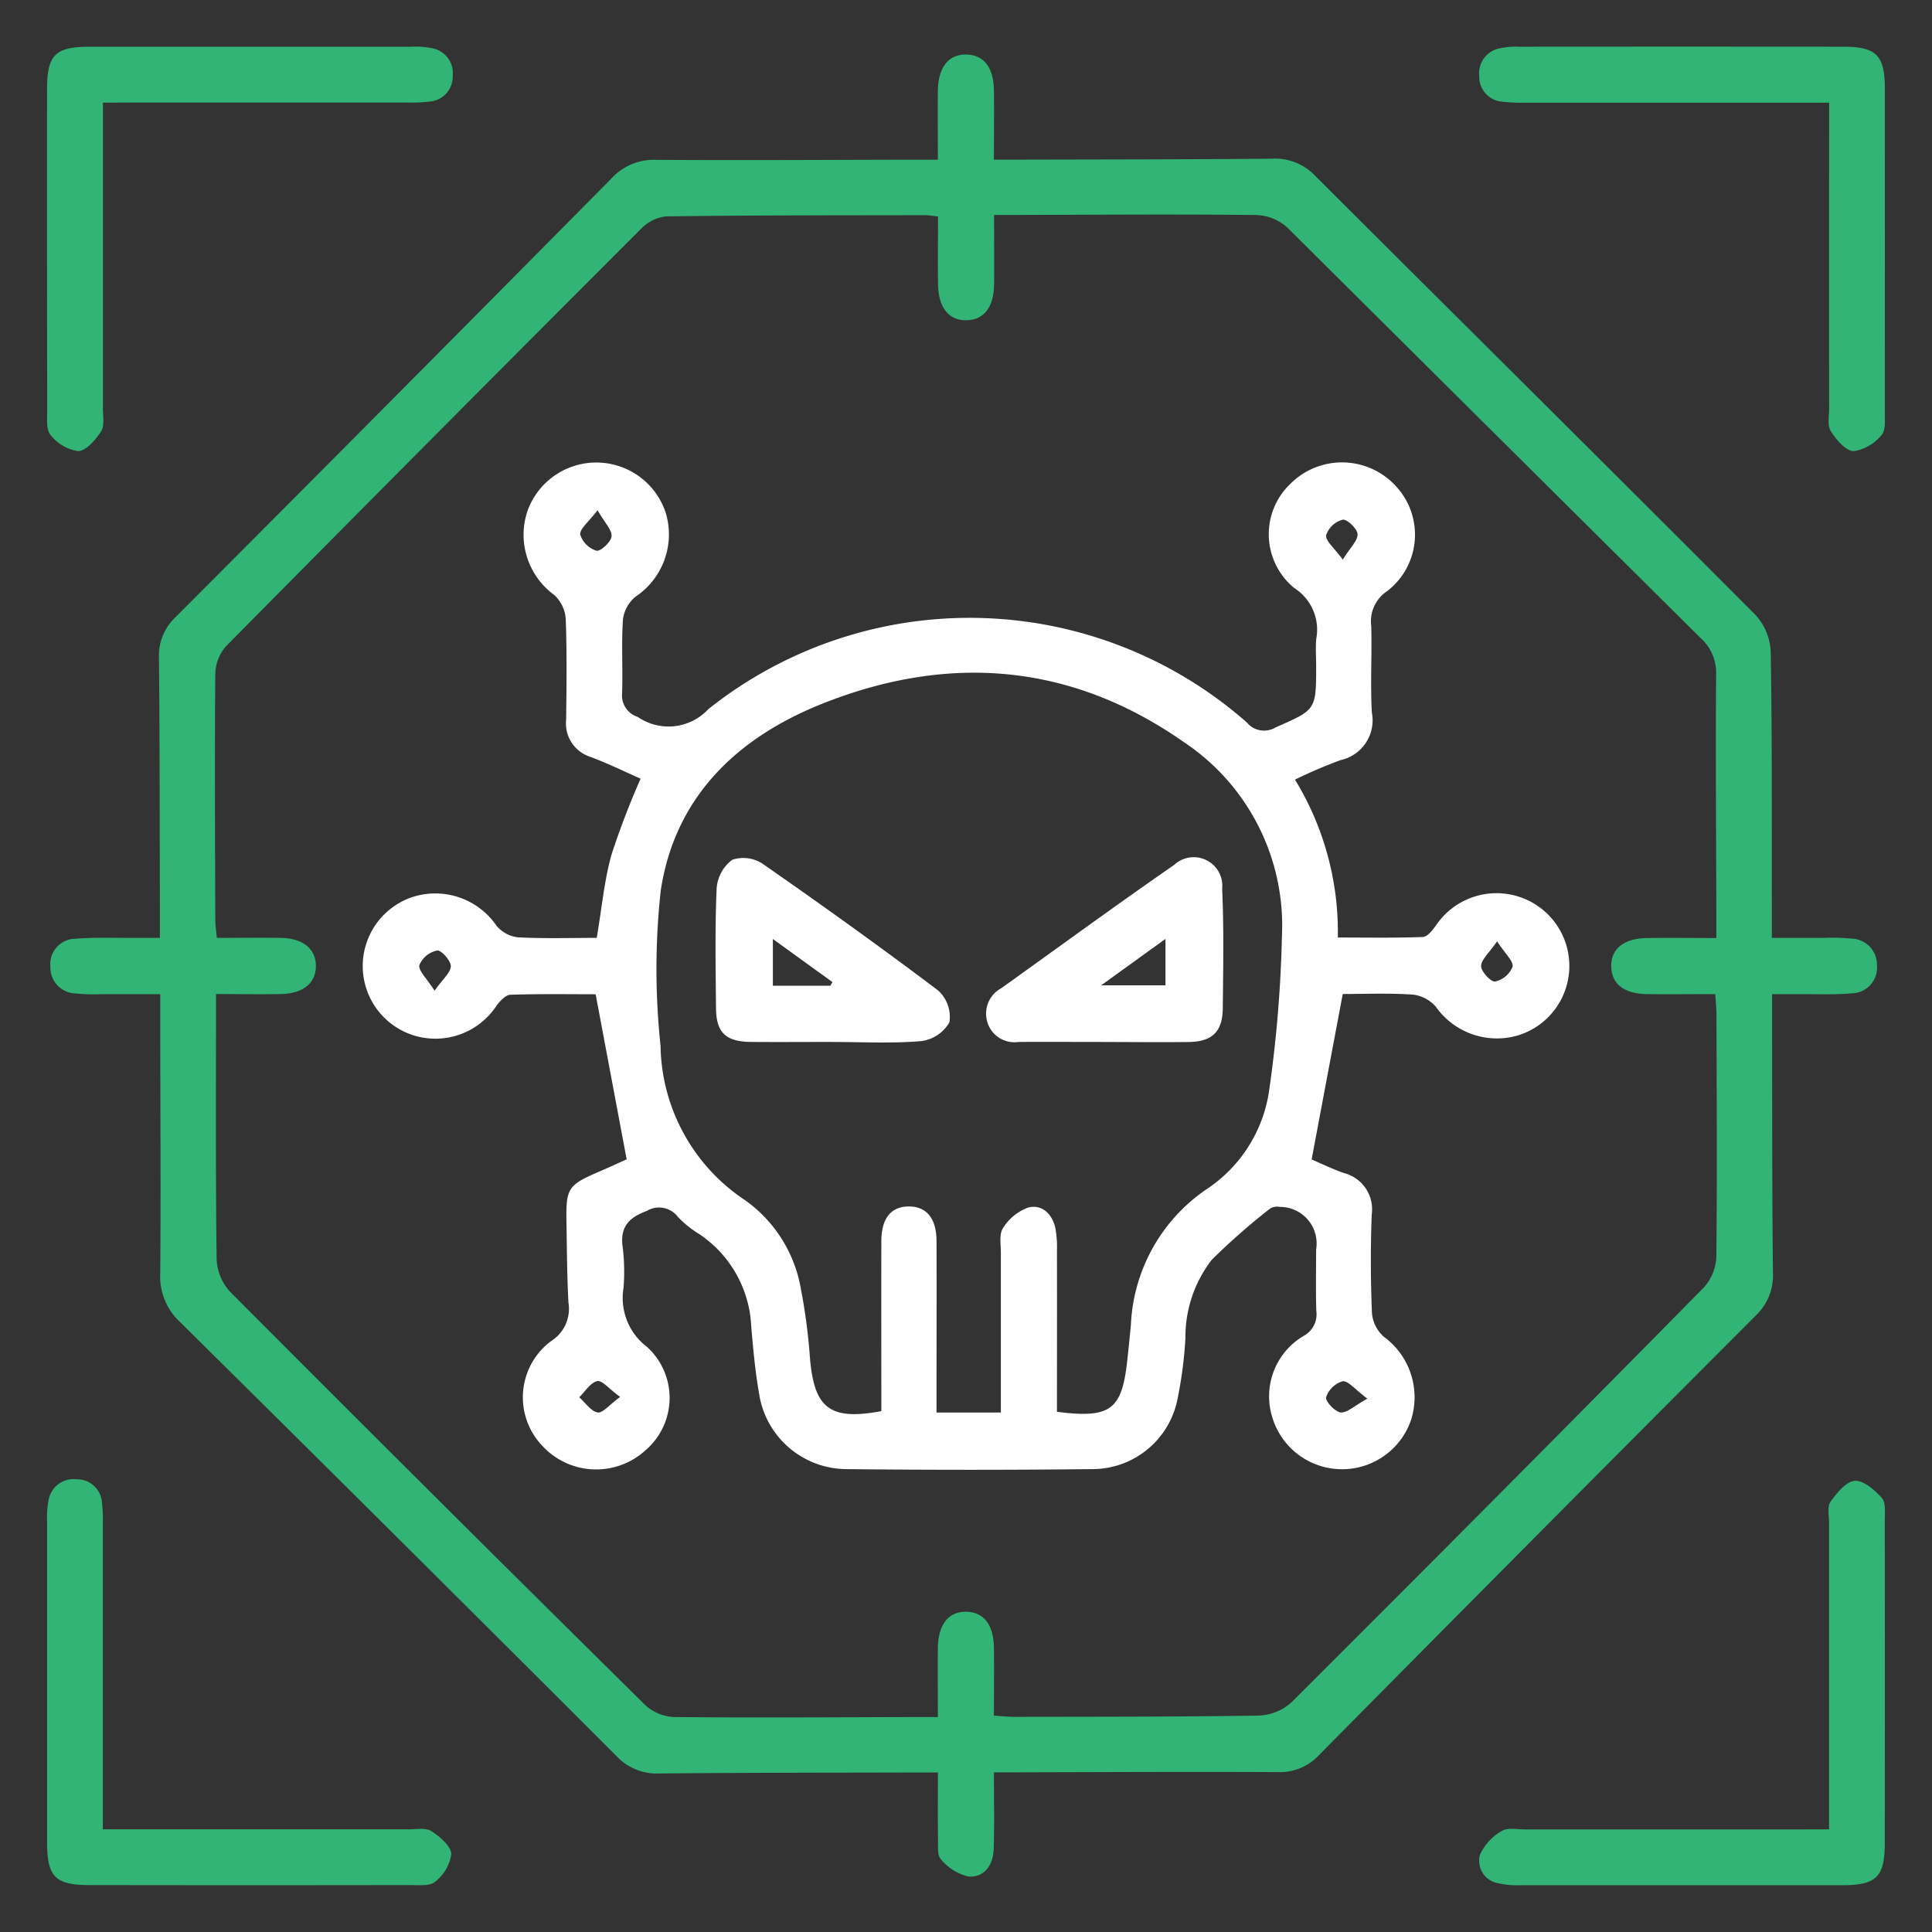
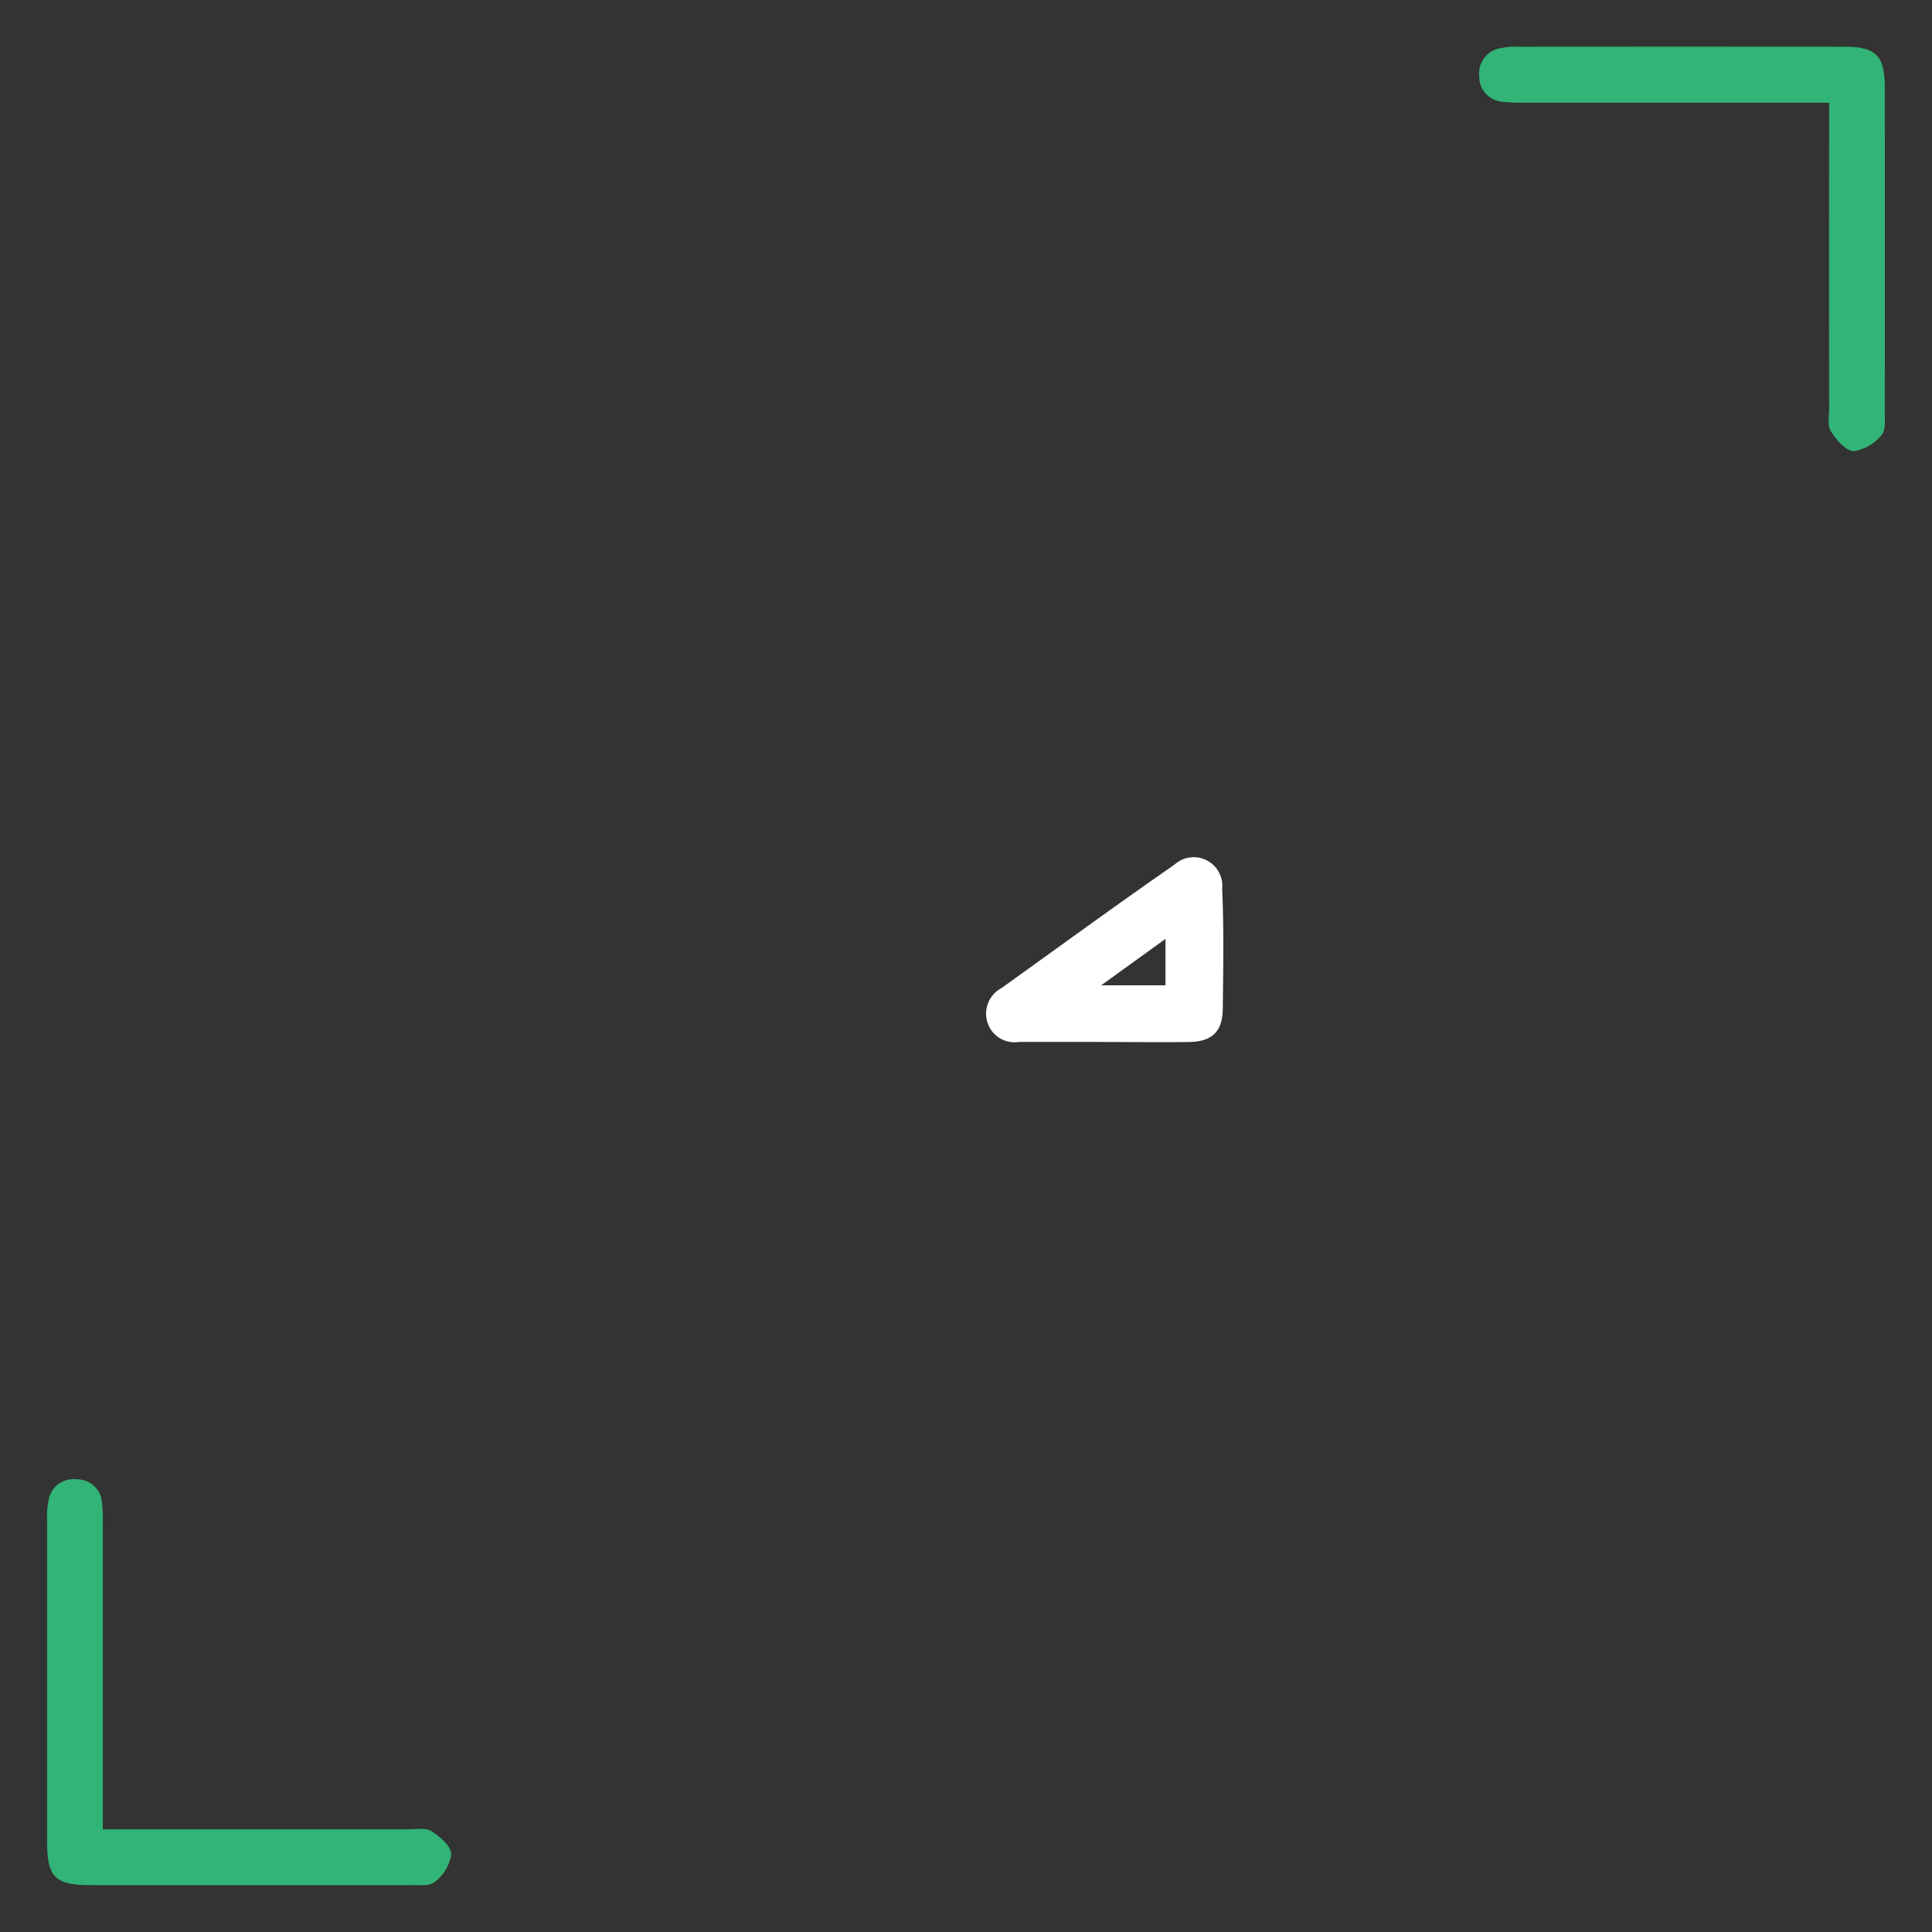
<svg xmlns="http://www.w3.org/2000/svg" width="89" height="89" viewBox="0 0 89 89">
  <rect x="0" y="0" width="89" height="89" fill="#333333" stroke="none" />
  <defs>
    <clipPath id="clip-path">
      <rect id="Rectangle_7487" data-name="Rectangle 7487" width="84.666" height="84.696" fill="none" />
    </clipPath>
  </defs>
  <g id="Image-3" transform="translate(-7148 -8091)">
    <g id="Group_17179" data-name="Group 17179" transform="translate(7150.167 8093.152)">
      <g id="Group_17178" data-name="Group 17178" clip-path="url(#clip-path)">
-         <path id="Path_63442" data-name="Path 63442" d="M41.464,6.2c0-1.135-.011-2.163,0-3.191.015-1.089.507-1.687,1.333-1.659.788.026,1.233.6,1.248,1.648.015,1.028,0,2.056,0,3.194H45.2c3.886-.011,7.771-.008,11.656-.045a2.538,2.538,0,0,1,1.982.783C65.6,13.679,72.386,20.4,79.13,27.167a2.687,2.687,0,0,1,.7,1.693c.067,3.983.045,7.968.052,11.952,0,.353,0,.705,0,1.228.845,0,1.636,0,2.428,0a9.731,9.731,0,0,1,1.26.036,1.2,1.2,0,0,1,1.152,1.22,1.181,1.181,0,0,1-1.172,1.3c-.8.073-1.617.032-2.426.039-.378,0-.756,0-1.233,0,0,.465,0,.813,0,1.161.009,3.887,0,7.775.041,11.661a2.536,2.536,0,0,1-.788,1.979Q69.053,69.543,59.008,79.7a2.44,2.44,0,0,1-1.892.771c-3.95-.019-7.9,0-11.85.01H44.045c0,1.21.024,2.361-.008,3.509-.02.727-.4,1.336-1.152,1.293a2.34,2.34,0,0,1-1.278-.791c-.179-.181-.131-.614-.136-.934-.015-.969-.005-1.939-.005-3.069H40.386c-3.918.011-7.836.006-11.753.046a2.538,2.538,0,0,1-1.974-.8Q16.624,69.7,6.541,59.726a2.844,2.844,0,0,1-.9-2.229c.032-3.887,0-7.774,0-11.661,0-.351,0-.7,0-1.2-.961,0-1.853,0-2.745,0A8.285,8.285,0,0,1,1.726,44.6,1.19,1.19,0,0,1,.58,43.375a1.169,1.169,0,0,1,1.167-1.294c.869-.072,1.746-.033,2.62-.04.381,0,.762,0,1.258,0,0-.445,0-.791,0-1.137-.01-3.919-.005-7.838-.043-11.757a2.436,2.436,0,0,1,.772-1.888Q16.407,17.183,26.42,7.065A2.638,2.638,0,0,1,28.469,6.2c3.95.028,7.9,0,11.85-.006h1.145M8.21,44.632c0,4.186-.022,8.2.028,12.21a2.374,2.374,0,0,0,.618,1.5Q18.389,67.91,28,77.4a2.108,2.108,0,0,0,1.338.535c3.691.035,7.382.01,11.073,0h1.053c0-1.131-.011-2.159,0-3.186.015-1.093.5-1.689,1.328-1.664.788.024,1.237.6,1.253,1.644.015,1.028,0,2.057,0,3.142.384.023.667.055.95.055,3.756-.008,7.512,0,11.267-.059a2.383,2.383,0,0,0,1.5-.62q9.525-9.5,18.973-19.087a2.243,2.243,0,0,0,.589-1.412c.042-3.724.016-7.45.006-11.175,0-.283-.032-.565-.055-.941-1.086,0-2.115.012-3.144,0-1.05-.015-1.621-.461-1.648-1.248-.028-.828.567-1.32,1.658-1.336,1.027-.015,2.054,0,3.184,0,0-.427,0-.742,0-1.057-.009-3.693-.038-7.386-.011-11.078a2.154,2.154,0,0,0-.721-1.69Q67.078,18.78,57.569,9.327a2.241,2.241,0,0,0-1.413-.584C52.5,8.7,48.838,8.731,45.179,8.738H44.052c0,1.147.012,2.178,0,3.208-.016,1.048-.465,1.62-1.254,1.643-.825.024-1.313-.573-1.327-1.667-.014-1.026,0-2.052,0-3.113-.273-.029-.428-.06-.584-.059-3.983.008-7.965,0-11.947.056a1.869,1.869,0,0,0-1.141.564Q18.212,18.956,8.683,28.595a1.98,1.98,0,0,0-.506,1.255c-.032,3.79-.011,7.58,0,11.37,0,.249.041.5.07.822,1.022,0,1.99-.015,2.956,0,1.021.02,1.612.512,1.608,1.3s-.593,1.267-1.618,1.287c-.965.018-1.93,0-2.984,0" transform="translate(-0.426 -0.989)" fill="#31b476" />
-         <path id="Path_63443" data-name="Path 63443" d="M2.574,2.577V3.841q0,6.413,0,12.827c0,.355.086.788-.082,1.047-.252.39-.685.9-1.055.914a1.974,1.974,0,0,1-1.277-.748c-.207-.239-.151-.739-.152-1.122Q-.006,9.374,0,1.989C0,.363.368,0,2.008,0Q9.39,0,16.772,0a3.946,3.946,0,0,1,.963.069,1.165,1.165,0,0,1,.952,1.284,1.15,1.15,0,0,1-1.074,1.176,7.885,7.885,0,0,1-1.066.043q-6.362,0-12.724,0Z" transform="translate(0 0)" fill="#31b476" />
        <path id="Path_63444" data-name="Path 63444" d="M265.083,2.577h-1.157q-6.411,0-12.822,0a7.718,7.718,0,0,1-1.066-.044,1.148,1.148,0,0,1-1.069-1.18,1.169,1.169,0,0,1,.957-1.281A3.5,3.5,0,0,1,250.792,0q7.48-.006,14.96,0c1.5,0,1.9.4,1.9,1.9q.005,7.483,0,14.966c0,.351.043.82-.152,1.025a2.066,2.066,0,0,1-1.284.741c-.37-.014-.8-.529-1.05-.92-.166-.26-.079-.692-.079-1.048q-.006-6.414,0-12.827V2.577" transform="translate(-182.993 0)" fill="#31b476" />
        <path id="Path_63445" data-name="Path 63445" d="M2.576,265.183h1.17q6.459,0,12.919,0c.355,0,.788-.083,1.046.085.39.253.9.686.913,1.057a1.975,1.975,0,0,1-.749,1.276c-.239.207-.738.15-1.121.151q-7.382.012-14.764,0c-1.624,0-1.986-.367-1.986-2.009q0-7.385,0-14.771a3.959,3.959,0,0,1,.071-.963,1.163,1.163,0,0,1,1.284-.95,1.149,1.149,0,0,1,1.174,1.075,7.113,7.113,0,0,1,.039.969q0,6.365,0,12.73v1.342" transform="translate(-0.002 -183.065)" fill="#31b476" />
-         <path id="Path_63446" data-name="Path 63446" d="M265.064,265.359v-3.354q0-5.393,0-10.787c0-.323-.09-.731.069-.951.29-.4.718-.934,1.12-.962s.921.425,1.246.793c.19.216.132.679.132,1.03q.01,7.434,0,14.868c0,1.558-.386,1.938-1.961,1.938q-7.431,0-14.862,0a3.644,3.644,0,0,1-.96-.088,1.049,1.049,0,0,1-.868-1.305,2.389,2.389,0,0,1,1.01-1.106c.257-.167.692-.072,1.048-.072q6.411,0,12.822,0Z" transform="translate(-182.974 -183.241)" fill="#31b476" />
-         <path id="Path_63447" data-name="Path 63447" d="M67.029,104.369,65.6,96.764c-1.223,0-2.578-.023-3.93.023-.217.007-.47.282-.628.492a3.371,3.371,0,0,1-3.833,1.377,3.349,3.349,0,0,1-.03-6.376,3.416,3.416,0,0,1,3.855,1.329,1.515,1.515,0,0,0,.991.532c1.219.064,2.443.025,3.626.025.228-1.346.342-2.608.672-3.811a36.861,36.861,0,0,1,1.349-3.522c-.725-.319-1.5-.7-2.3-1a1.616,1.616,0,0,1-1.131-1.717c.018-1.555.039-3.111-.02-4.664a1.659,1.659,0,0,0-.534-1.087,3.427,3.427,0,0,1-1.214-3.9,3.367,3.367,0,0,1,6.363.142,3.451,3.451,0,0,1-1.393,3.838,1.622,1.622,0,0,0-.585,1.058c-.076,1.129,0,2.267-.04,3.4a1.035,1.035,0,0,0,.719,1.083,2.5,2.5,0,0,0,3.256-.358,19.329,19.329,0,0,1,24.8.61,1.03,1.03,0,0,0,1.33.233c1.857-.818,1.868-.792,1.868-2.822,0-.421-.032-.845.006-1.263a2.276,2.276,0,0,0-1.016-2.337,3.205,3.205,0,0,1-.164-4.812,3.361,3.361,0,0,1,4.859.132,3.28,3.28,0,0,1-.407,4.819,1.667,1.667,0,0,0-.74,1.612c.037,1.327-.046,2.659.028,3.984a1.877,1.877,0,0,1-1.435,2.193,21.483,21.483,0,0,0-2.106.9,13.435,13.435,0,0,1,1.973,7.273c1.359,0,2.641.025,3.921-.025.209-.008.443-.315.6-.531a3.361,3.361,0,0,1,3.852-1.313,3.348,3.348,0,0,1-.066,6.376,3.441,3.441,0,0,1-3.784-1.309,1.658,1.658,0,0,0-1.066-.569c-1.12-.074-2.249-.027-3.23-.027l-1.433,7.62c.369.158.917.427,1.488.628a1.721,1.721,0,0,1,1.281,1.906c-.059,1.52-.052,3.046.011,4.566a1.647,1.647,0,0,0,.556,1.077,3.449,3.449,0,0,1,1.25,3.805,3.357,3.357,0,0,1-6.41-.142,3.23,3.23,0,0,1,1.439-3.7,1.134,1.134,0,0,0,.6-1.171c-.028-.939-.008-1.879-.008-2.818a1.684,1.684,0,0,0-1.672-1.963.625.625,0,0,0-.447.075A30.307,30.307,0,0,0,93.978,109a5.823,5.823,0,0,0-1.209,3.617,19.537,19.537,0,0,1-.382,2.881,4,4,0,0,1-3.941,3.141q-5.634.062-11.269,0a4.092,4.092,0,0,1-4.051-3.5c-.179-1.018-.271-2.054-.36-3.086a5.4,5.4,0,0,0-2.391-4.24,4.819,4.819,0,0,1-.981-.788,1.094,1.094,0,0,0-1.438-.281c-.846.316-1.25.756-1.106,1.7a9.349,9.349,0,0,1,.035,1.844,2.829,2.829,0,0,0,1.087,2.726,3.173,3.173,0,0,1-.057,4.74,3.37,3.37,0,0,1-4.788-.206,3.232,3.232,0,0,1,.421-4.808,1.755,1.755,0,0,0,.8-1.768c-.067-1.229-.07-2.461-.092-3.692-.029-1.582.066-1.723,1.486-2.337.5-.215.992-.443,1.288-.575M86.866,116c2.454.311,2.976-.09,3.223-2.362.06-.547.117-1.094.168-1.642a7.983,7.983,0,0,1,3.451-6.228,6.577,6.577,0,0,0,2.912-4.532,58.812,58.812,0,0,0,.594-7.136,10.154,10.154,0,0,0-4.544-8.97c-5.176-3.617-10.795-4.067-16.608-1.759-3.931,1.56-6.8,4.283-7.461,8.6a33.222,33.222,0,0,0-.011,7.161,8.69,8.69,0,0,0,3.9,7.123,6.32,6.32,0,0,1,2.569,4.108,26.708,26.708,0,0,1,.415,3.172c.2,2.308.918,2.872,3.287,2.433,0-2.6-.005-5.214,0-7.829,0-1.05.45-1.6,1.266-1.6s1.272.547,1.276,1.592c.009,2.3,0,4.6,0,6.9v1h2.964c0-2.5,0-4.931,0-7.358,0-.386-.088-.862.1-1.138a2.288,2.288,0,0,1,1.161-.946c.634-.16,1.1.291,1.249.94a4.885,4.885,0,0,1,.074,1.06c.006,2.458,0,4.916,0,7.421M65.689,74.465c-.414.547-.829.86-.8,1.121a1.143,1.143,0,0,0,.749.745c.181.045.67-.4.695-.66.028-.291-.308-.618-.645-1.206m34.33,2.278c.347-.562.695-.877.681-1.177-.011-.248-.491-.7-.684-.664a1.111,1.111,0,0,0-.765.714c-.03.27.377.588.768,1.127M58.18,96.6c.381-.541.746-.836.748-1.133,0-.255-.446-.747-.632-.718a1.136,1.136,0,0,0-.816.671c-.051.261.338.608.7,1.181m48.946-2.276c-.374.546-.736.845-.735,1.143,0,.254.457.74.643.709a1.134,1.134,0,0,0,.806-.682c.047-.262-.346-.6-.714-1.17m-40.4,20.986c-.505-.368-.831-.776-1.052-.726-.317.072-.557.479-.83.744.28.248.533.638.847.7.229.042.54-.353,1.035-.714m34.425.077c-.564-.417-.876-.826-1.141-.8a1.15,1.15,0,0,0-.76.735c-.048.173.4.667.666.7.292.032.625-.3,1.234-.634" transform="translate(-40.328 -53.114)" fill="#fff" />
        <path id="Path_63448" data-name="Path 63448" d="M168.6,149.541c-1.292,0-2.584-.007-3.877,0a1.3,1.3,0,0,1-1.431-.9,1.33,1.33,0,0,1,.638-1.576c2.654-1.9,5.284-3.826,7.966-5.682a1.318,1.318,0,0,1,2.209,1.1c.082,1.839.048,3.683.028,5.525-.012,1.056-.493,1.521-1.561,1.535-1.324.017-2.649,0-3.973,0m-.067-2.612h2.961v-2.137l-2.961,2.137" transform="translate(-119.971 -103.694)" fill="#fff" />
-         <path id="Path_63449" data-name="Path 63449" d="M121.633,149.475c-1.26,0-2.52.01-3.78,0-1.166-.011-1.607-.423-1.618-1.552-.017-1.842-.051-3.687.029-5.526a1.808,1.808,0,0,1,.719-1.312,1.614,1.614,0,0,1,1.4.183c2.73,1.9,5.436,3.837,8.091,5.841a1.659,1.659,0,0,1,.515,1.456,1.745,1.745,0,0,1-1.293.871c-1.347.116-2.71.041-4.067.042m-.129-2.591.1-.168-2.746-1.986v2.154Z" transform="translate(-85.418 -103.629)" fill="#fff" />
      </g>
    </g>
    <rect id="Rectangle_7492" data-name="Rectangle 7492" width="89" height="89" transform="translate(7148 8091)" fill="none" />
  </g>
</svg>